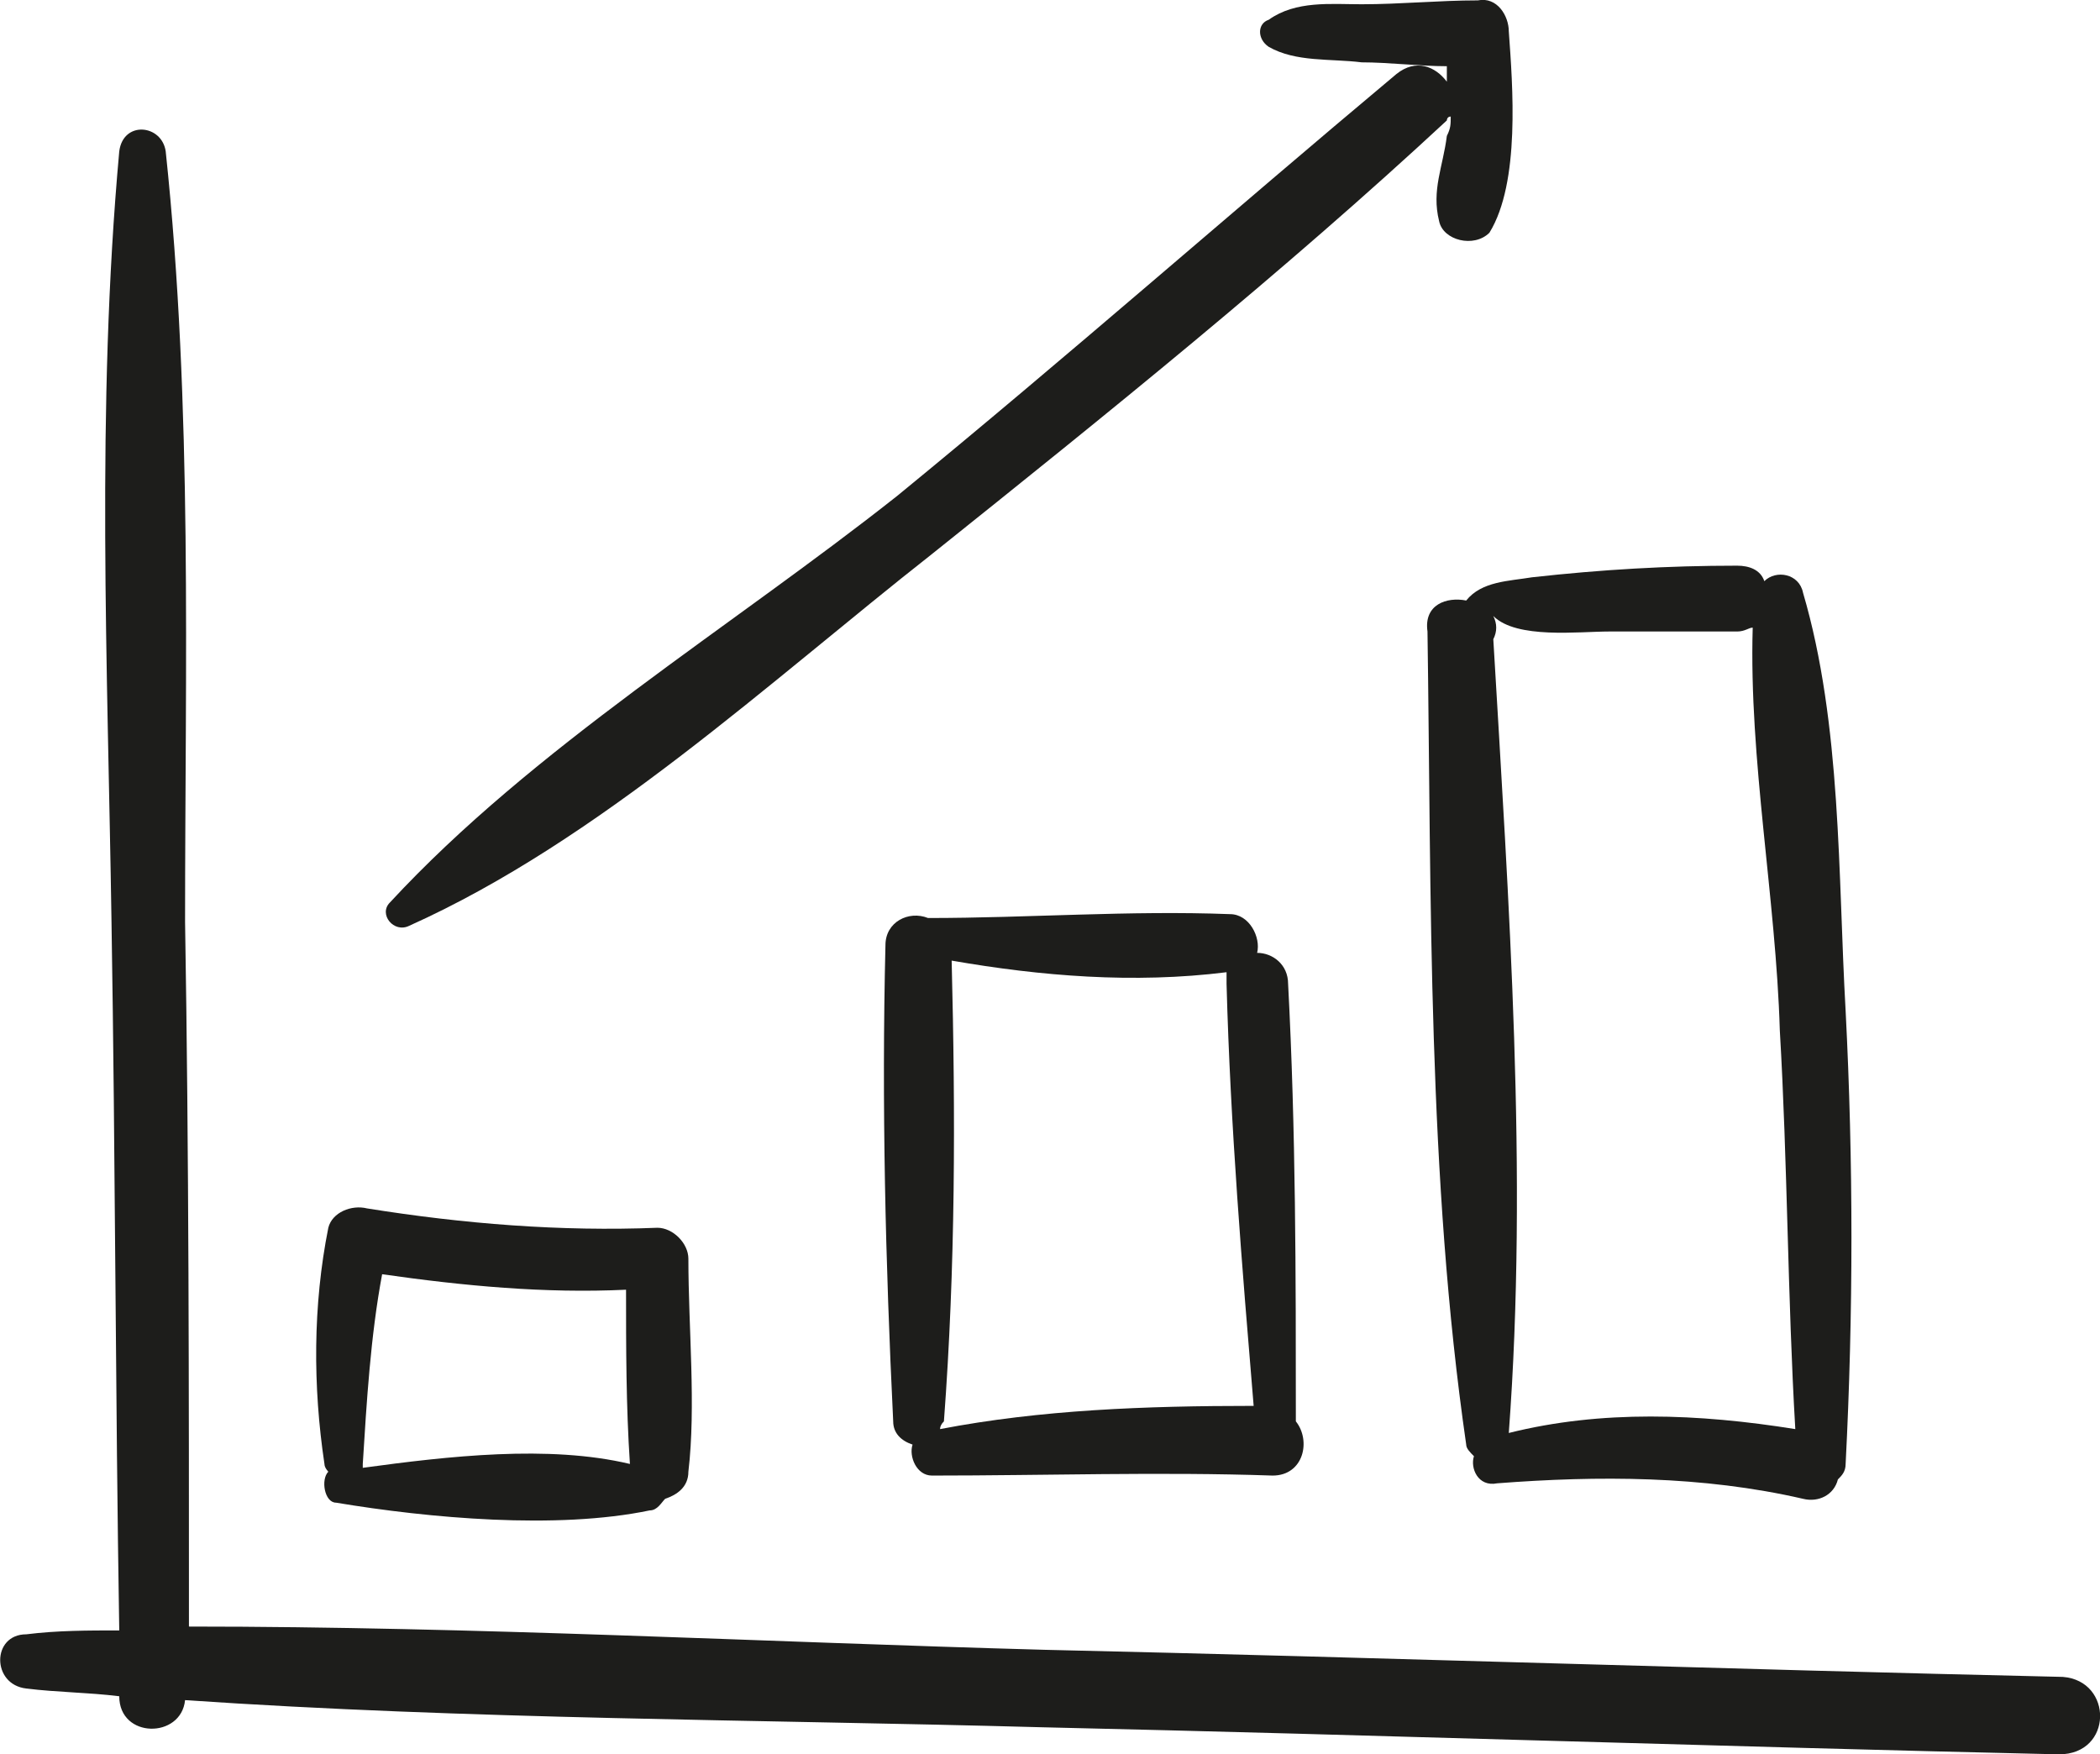
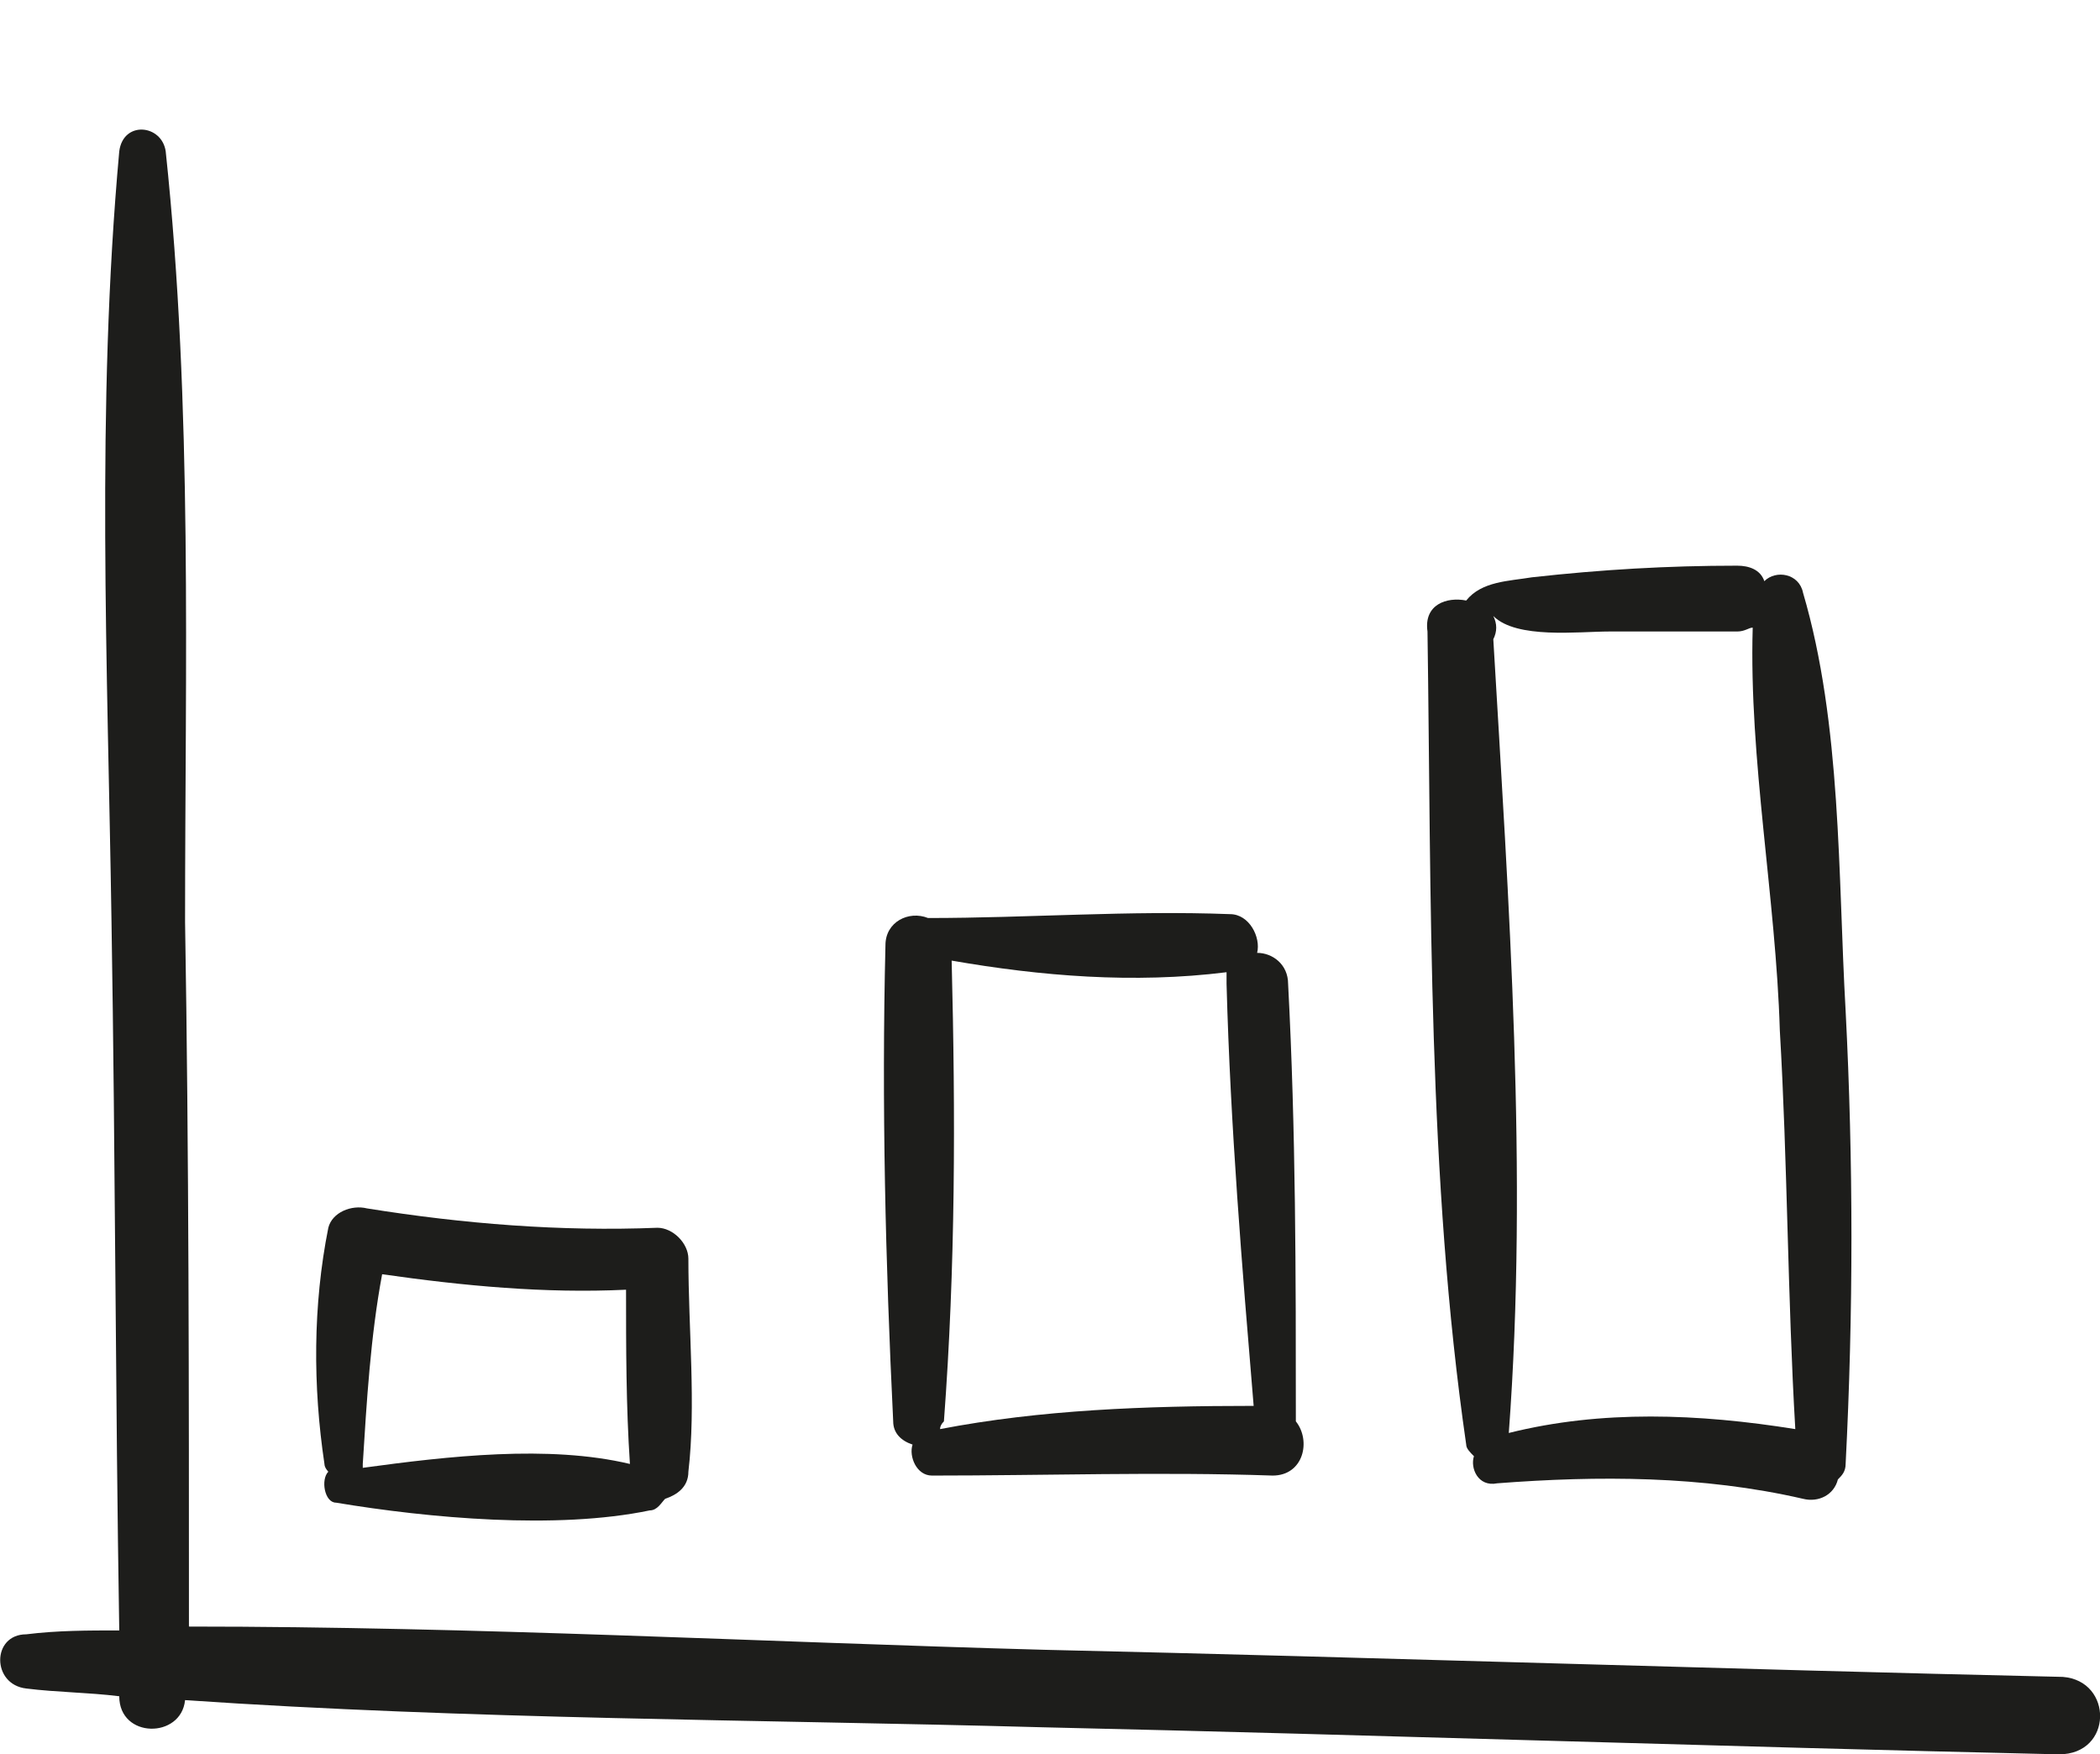
<svg xmlns="http://www.w3.org/2000/svg" id="uuid-921571f5-51eb-470d-8e0d-fb99a235f942" viewBox="0 0 54.24 45.31">
  <defs>
    <style>.uuid-851cfa4c-5d81-439f-8f97-c54ad61e8228{fill:#1d1d1b;}</style>
  </defs>
  <path class="uuid-851cfa4c-5d81-439f-8f97-c54ad61e8228" d="M53.28,43.31c-8.8-.2-17.5-.5-26.3-.7-7.3-.2-14.7-.6-22.1-.6,0-6.1,0-12.2-.1-18.2,0-6.6.2-13.3-.5-19.9-.1-.7-1.1-.8-1.2,0-.6,6.6-.3,13.3-.2,19.9.1,6.1.1,12.2.2,18.3-.8,0-1.6,0-2.4.1-.9,0-.9,1.3,0,1.4.8.1,1.6.1,2.4.2,0,1.1,1.6,1.1,1.7.1,7.3.5,14.8.5,22.1.7,8.8.2,17.5.5,26.3.7,1.4,0,1.4-1.9.1-2" />
  <path class="uuid-851cfa4c-5d81-439f-8f97-c54ad61e8228" d="M9.37,37.91v-.1c.1-1.6.2-3.3.5-4.9,2.1.3,4.2.5,6.3.4,0,1.5,0,3,.1,4.5-2.1-.5-4.7-.2-6.9.1M17.78,32.51c0-.4-.4-.8-.8-.8-2.5.1-5-.1-7.5-.5-.4-.1-.9.1-1,.5-.4,2-.4,4.1-.1,6.1,0,.1.1.2.1.2-.2.2-.1.8.2.8,2.4.4,5.7.7,8.1.2.2,0,.3-.2.4-.3.3-.1.6-.3.6-.7.2-1.7,0-3.7,0-5.5" />
  <path class="uuid-851cfa4c-5d81-439f-8f97-c54ad61e8228" d="M24.28,36.91q0-.1.1-.2c.3-4,.3-7.9.2-11.9,2.3.4,4.7.6,7.1.3v.3c.1,3.7.4,7.3.7,10.9-2.8,0-5.5.1-8.1.6M33.47,36.71s.1,0,0,0c0-3.8,0-7.5-.2-11.3,0-.5-.4-.8-.8-.8.1-.4-.2-1-.7-1-2.6-.1-5.2.1-7.8.1h0c-.5-.2-1.1.1-1.1.7-.1,4.1,0,8.2.2,12.3,0,.3.2.5.5.6-.1.3.1.8.5.8,2.9,0,5.9-.1,8.8,0,.8,0,1-.9.6-1.4" />
  <path class="uuid-851cfa4c-5d81-439f-8f97-c54ad61e8228" d="M38.97,37.01c.5-6.7,0-13.7-.4-20.5.1-.2.1-.4,0-.6.6.6,2.2.4,3,.4h3.3c.2,0,.3-.1.4-.1-.1,3.4.6,7,.7,10.4.2,3.4.2,6.9.4,10.3-2.5-.4-5-.5-7.4.1M47.67,26.11c-.2-3.5-.1-7.4-1.1-10.8-.1-.5-.7-.6-1-.3-.1-.3-.4-.4-.7-.4-1.8,0-3.5.1-5.3.3-.6.1-1.3.1-1.7.6-.5-.1-1.1.1-1,.8.1,6.9,0,14.1,1,21,0,.1.1.2.2.3-.1.3.1.8.6.7,2.6-.2,5.3-.2,7.9.4.4.1.8-.1.9-.5.1-.1.2-.2.2-.4.2-3.9.2-7.8,0-11.7" />
-   <path class="uuid-851cfa4c-5d81-439f-8f97-c54ad61e8228" d="M38.97.81c0-.4-.3-.9-.8-.8-1,0-2,.1-3,.1-.8,0-1.7-.1-2.4.4-.3.1-.3.5,0,.7.7.4,1.6.3,2.4.4.7,0,1.5.1,2.2.1v.4c-.3-.4-.8-.6-1.3-.2-4.3,3.6-8.5,7.3-12.9,10.9-4.3,3.4-9.4,6.5-13.1,10.5-.3.3.1.8.5.6,4.9-2.2,9.3-6.3,13.5-9.6,4.5-3.6,9.1-7.3,13.3-11.2,0,0,0-.1.1-.1,0,.2,0,.3-.1.5-.1.8-.4,1.4-.2,2.2.1.5.9.7,1.3.3.8-1.3.6-3.8.5-5.2" />
</svg>